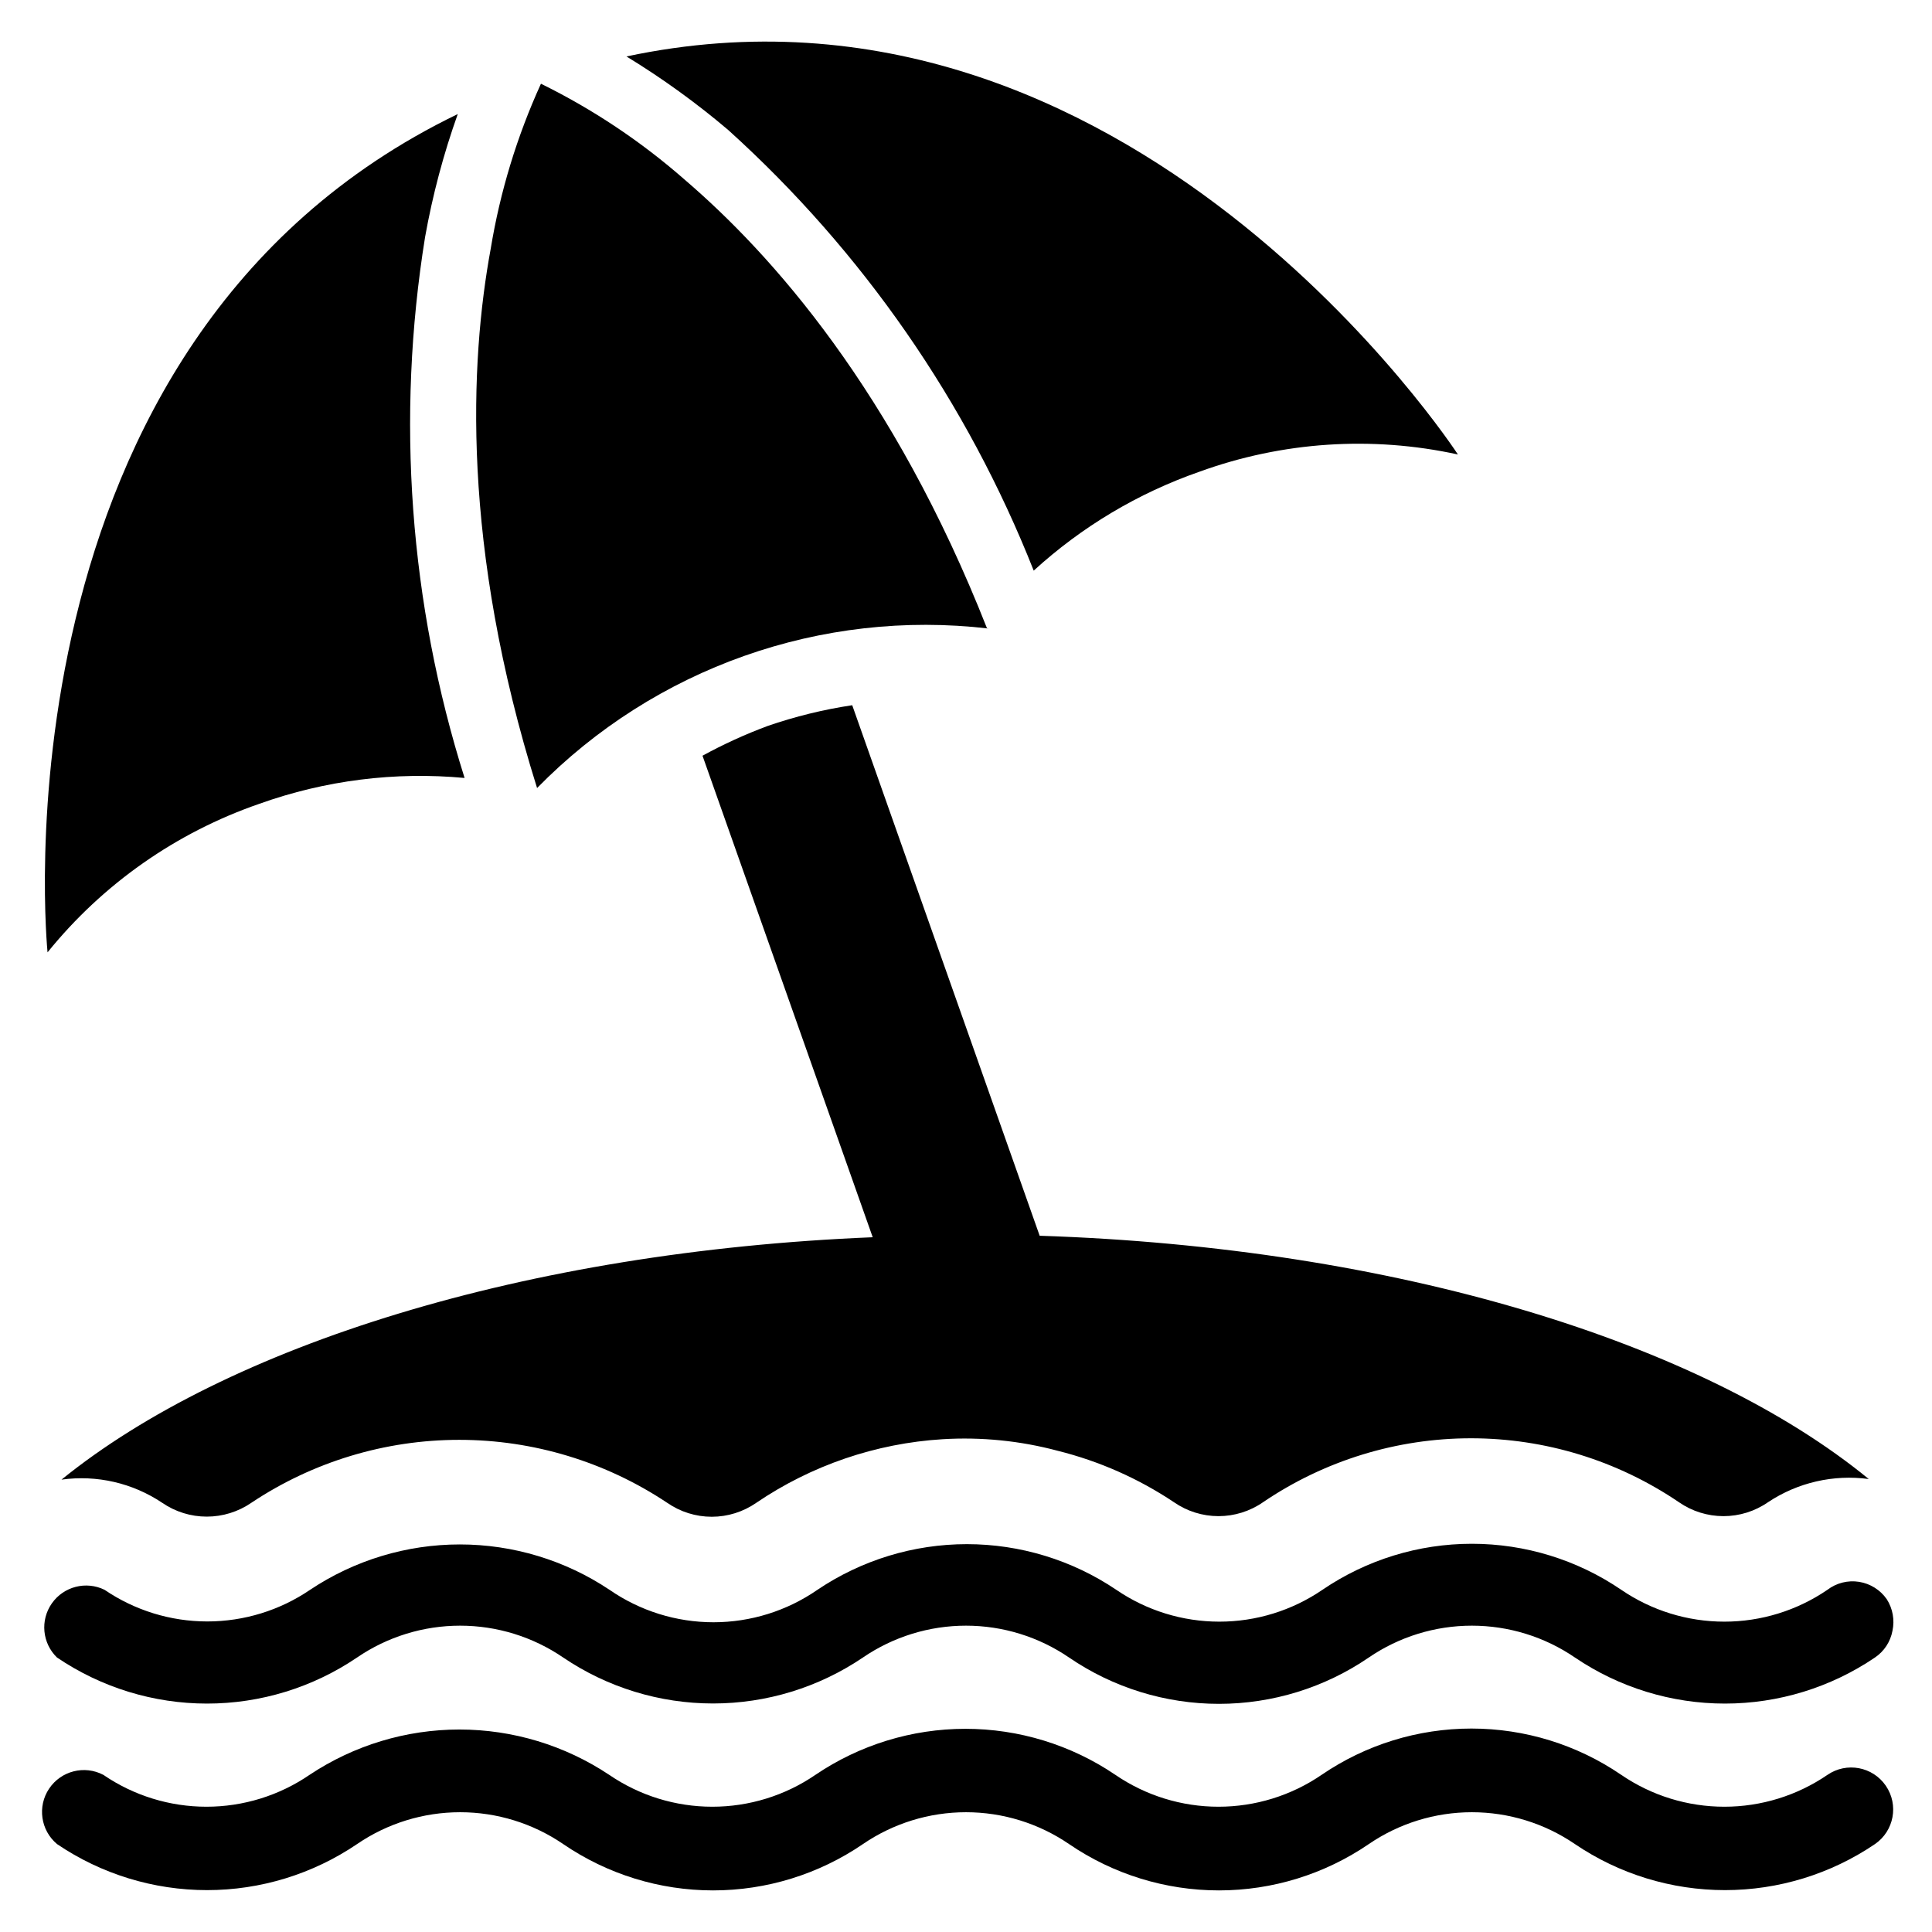
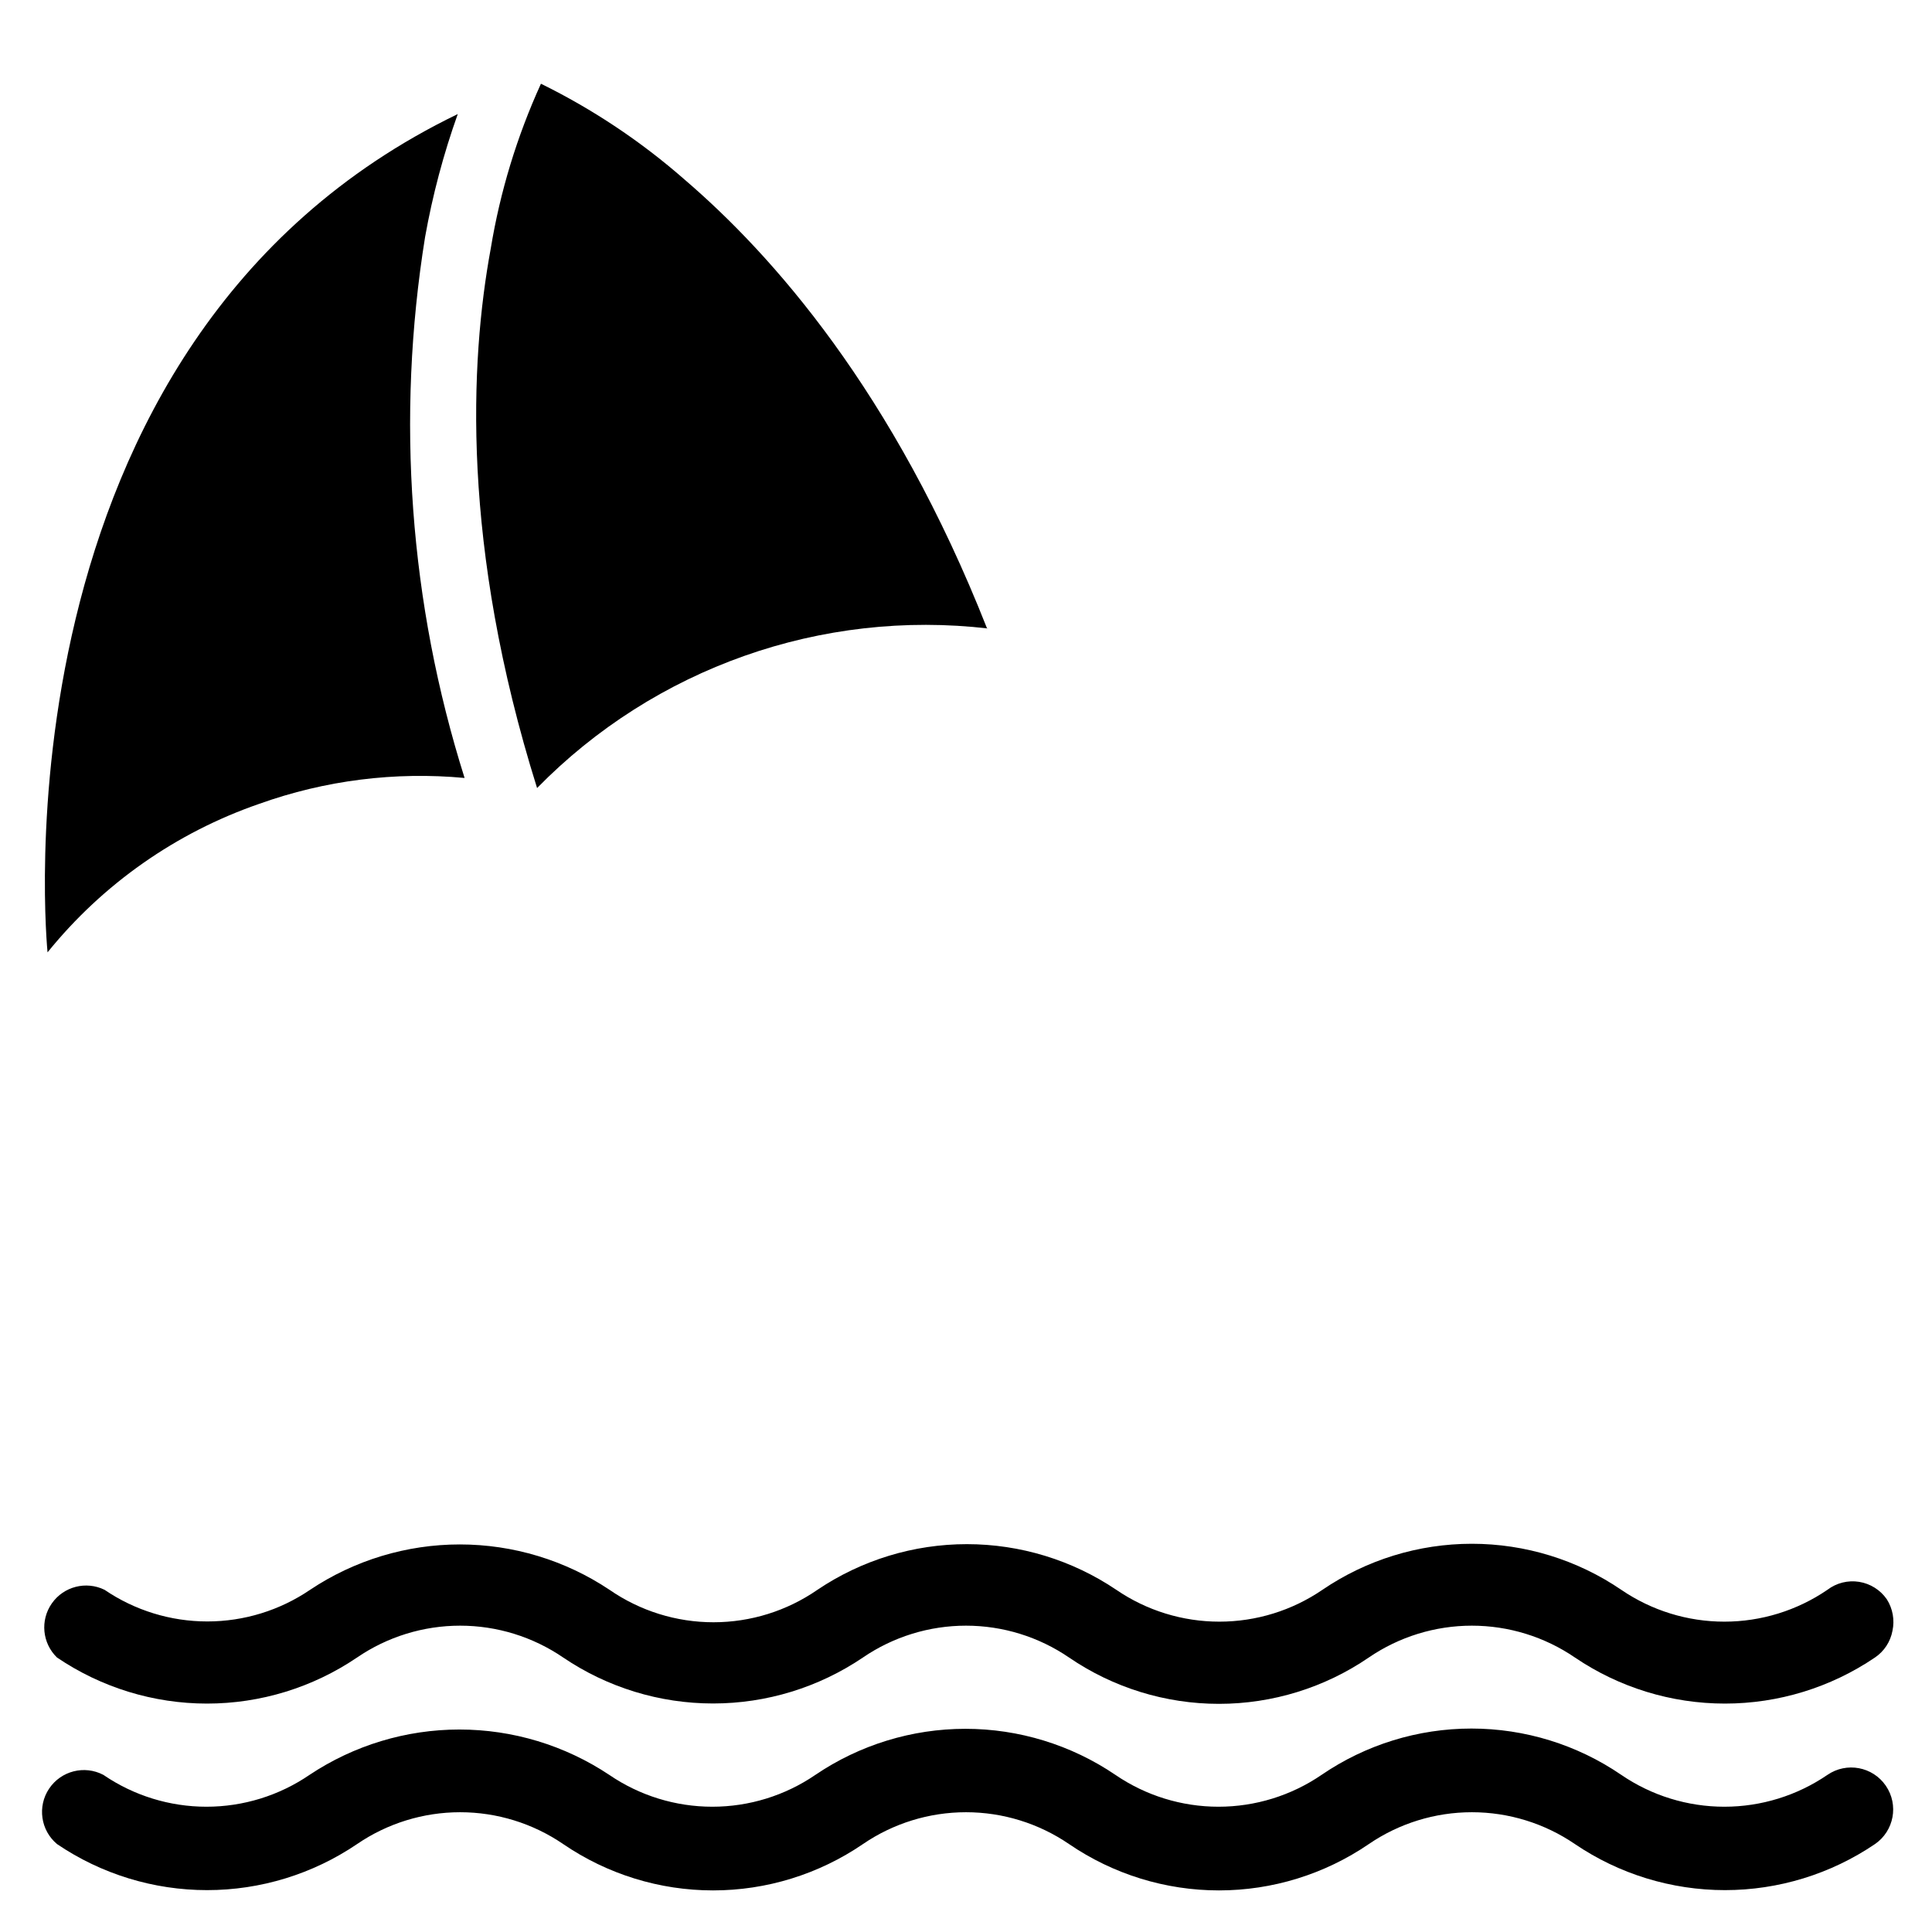
<svg xmlns="http://www.w3.org/2000/svg" fill="#000000" width="800px" height="800px" version="1.1" viewBox="144 144 512 512">
  <g>
-     <path d="m405.59 310.57c-24.797-62.977-57.07-99.188-80.137-118.95v-0.004c-11.527-10.109-24.34-18.66-38.098-25.426-6.344 13.914-10.82 28.602-13.305 43.691-5.512 29.914-7.871 78.719 12.281 142.96v-0.004c31.195-31.844 75.375-47.453 119.65-42.27z" />
+     <path d="m405.59 310.57c-24.797-62.977-57.07-99.188-80.137-118.95v-0.004c-11.527-10.109-24.34-18.66-38.098-25.426-6.344 13.914-10.82 28.602-13.305 43.691-5.512 29.914-7.871 78.719 12.281 142.96c31.195-31.844 75.375-47.453 119.65-42.27z" />
    <path d="m267.12 350.17c-14.609-46.312-18.195-95.402-10.469-143.35 1.98-11.086 4.875-21.988 8.66-32.59-125.09 60.457-108.71 222.15-108.71 222.15 14.652-18.125 34.102-31.762 56.129-39.363 17.414-6.231 35.98-8.566 54.395-6.848z" />
-     <path d="m310.02 158.96c9.496 5.793 18.523 12.32 27.004 19.523 35.594 32.172 63.285 72.121 80.922 116.74 12.715-11.629 27.66-20.547 43.926-26.215 21.938-7.969 45.688-9.555 68.488-4.566 0 0-86.984-133.82-220.34-105.48z" />
    <path d="m628.29 614.36c-8.051 5.5-17.57 8.441-27.316 8.441-9.75 0-19.27-2.941-27.316-8.441-11.699-8-25.543-12.277-39.715-12.277s-28.016 4.277-39.715 12.277c-8.047 5.5-17.566 8.441-27.316 8.441-9.746 0-19.27-2.941-27.316-8.441-11.73-7.953-25.578-12.207-39.754-12.207-14.172 0-28.02 4.254-39.754 12.207-8.047 5.5-17.566 8.441-27.316 8.441-9.746 0-19.266-2.941-27.312-8.441-11.766-7.836-25.582-12.02-39.715-12.02-14.133 0-27.953 4.184-39.715 12.02-8.047 5.5-17.57 8.441-27.316 8.441-9.746 0-19.27-2.941-27.316-8.441-5.023-2.641-11.227-1.062-14.383 3.652-3.156 4.711-2.25 11.047 2.102 14.688 11.734 7.953 25.582 12.203 39.754 12.203 14.176 0 28.023-4.25 39.754-12.203 8.047-5.5 17.57-8.441 27.316-8.441s19.27 2.941 27.316 8.441c11.699 7.996 25.543 12.277 39.715 12.277s28.016-4.281 39.715-12.277c8.047-5.5 17.566-8.441 27.316-8.441 9.746 0 19.266 2.941 27.312 8.441 11.703 7.996 25.543 12.277 39.715 12.277s28.016-4.281 39.715-12.277c8.047-5.5 17.57-8.441 27.316-8.441 9.75 0 19.27 2.941 27.316 8.441 11.73 7.953 25.578 12.203 39.754 12.203 14.172 0 28.02-4.25 39.754-12.203 5.066-3.477 6.352-10.402 2.871-15.469-3.477-5.066-10.402-6.352-15.465-2.871z" />
    <path d="m238.62 583.26c8.047-5.5 17.57-8.441 27.316-8.441s19.27 2.941 27.316 8.441c11.723 7.938 25.559 12.18 39.715 12.18s27.988-4.242 39.715-12.18c8.047-5.5 17.566-8.441 27.316-8.441 9.746 0 19.266 2.941 27.312 8.441 11.703 8 25.543 12.277 39.715 12.277s28.016-4.277 39.715-12.277c8.047-5.5 17.57-8.441 27.316-8.441 9.75 0 19.27 2.941 27.316 8.441 11.73 7.953 25.578 12.207 39.754 12.207 14.172 0 28.02-4.254 39.754-12.207 2.438-1.641 4.109-4.195 4.644-7.082 0.617-2.871 0.078-5.867-1.496-8.348-1.711-2.477-4.359-4.148-7.332-4.625-2.977-0.477-6.016 0.285-8.41 2.109-8.051 5.5-17.57 8.441-27.316 8.441-9.75 0-19.27-2.941-27.316-8.441-11.676-7.949-25.473-12.199-39.598-12.199s-27.918 4.25-39.598 12.199c-8.047 5.5-17.566 8.441-27.312 8.441-9.75 0-19.27-2.941-27.316-8.441-11.699-7.887-25.488-12.098-39.598-12.098s-27.895 4.211-39.598 12.098c-8.094 5.602-17.707 8.602-27.551 8.602s-19.457-3-27.551-8.602c-11.746-7.84-25.555-12.023-39.676-12.023s-27.93 4.184-39.676 12.023c-8.031 5.465-17.52 8.387-27.238 8.387-9.715 0-19.203-2.922-27.234-8.387-4.906-2.402-10.828-0.879-13.965 3.594-3.137 4.469-2.559 10.555 1.367 14.352 11.734 7.953 25.582 12.207 39.754 12.207 14.176 0 28.023-4.254 39.754-12.207z" />
-     <path d="m419.52 471.48-49.672-140.59c-7.629 1.145-15.141 2.988-22.434 5.508-5.93 2.203-11.691 4.836-17.242 7.875l45.105 127.61c-92.18 3.777-171.14 28.734-214.98 64.234h0.004c9.348-1.301 18.844 0.887 26.684 6.141 3.477 2.387 7.594 3.664 11.809 3.664 4.215 0 8.332-1.277 11.809-3.664 16.32-10.879 35.492-16.684 55.105-16.684 19.609 0 38.785 5.805 55.102 16.684 3.469 2.406 7.59 3.699 11.809 3.699 4.223 0 8.34-1.293 11.809-3.699 14.645-9.941 31.691-15.762 49.359-16.848 10.277-0.629 20.594 0.406 30.543 3.07 10.965 2.734 21.379 7.34 30.777 13.621 3.469 2.406 7.59 3.695 11.809 3.695 4.223 0 8.34-1.289 11.809-3.695 16.258-11.039 35.453-16.941 55.105-16.941 19.648 0 38.848 5.902 55.102 16.941 3.469 2.406 7.59 3.695 11.809 3.695 4.223 0 8.34-1.289 11.809-3.695 7.856-5.223 17.34-7.406 26.688-6.141-44.164-36.211-125.4-61.402-219.71-64.473z" />
  </g>
</svg>